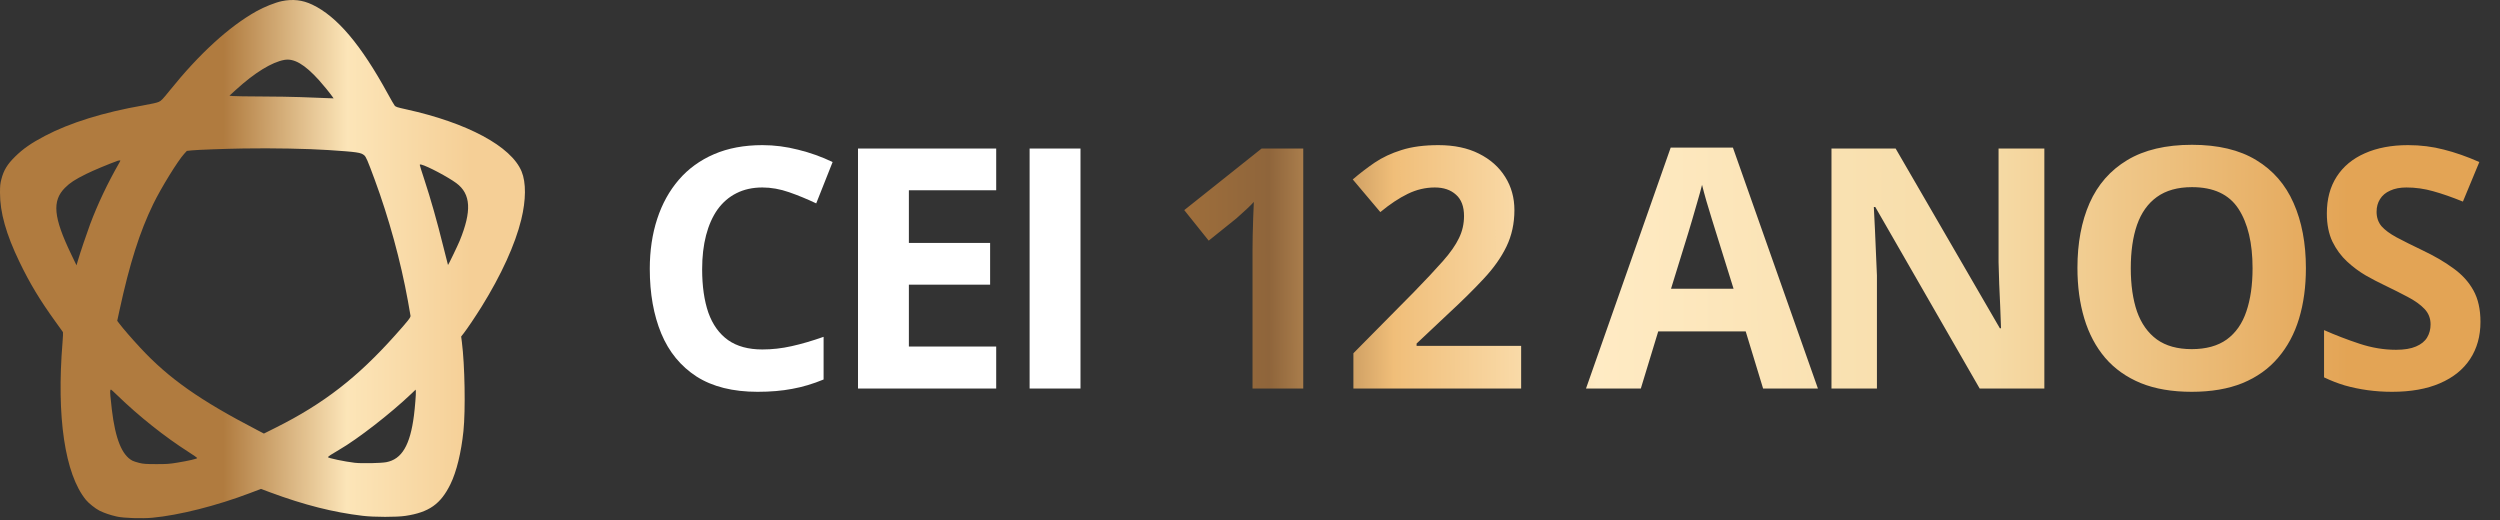
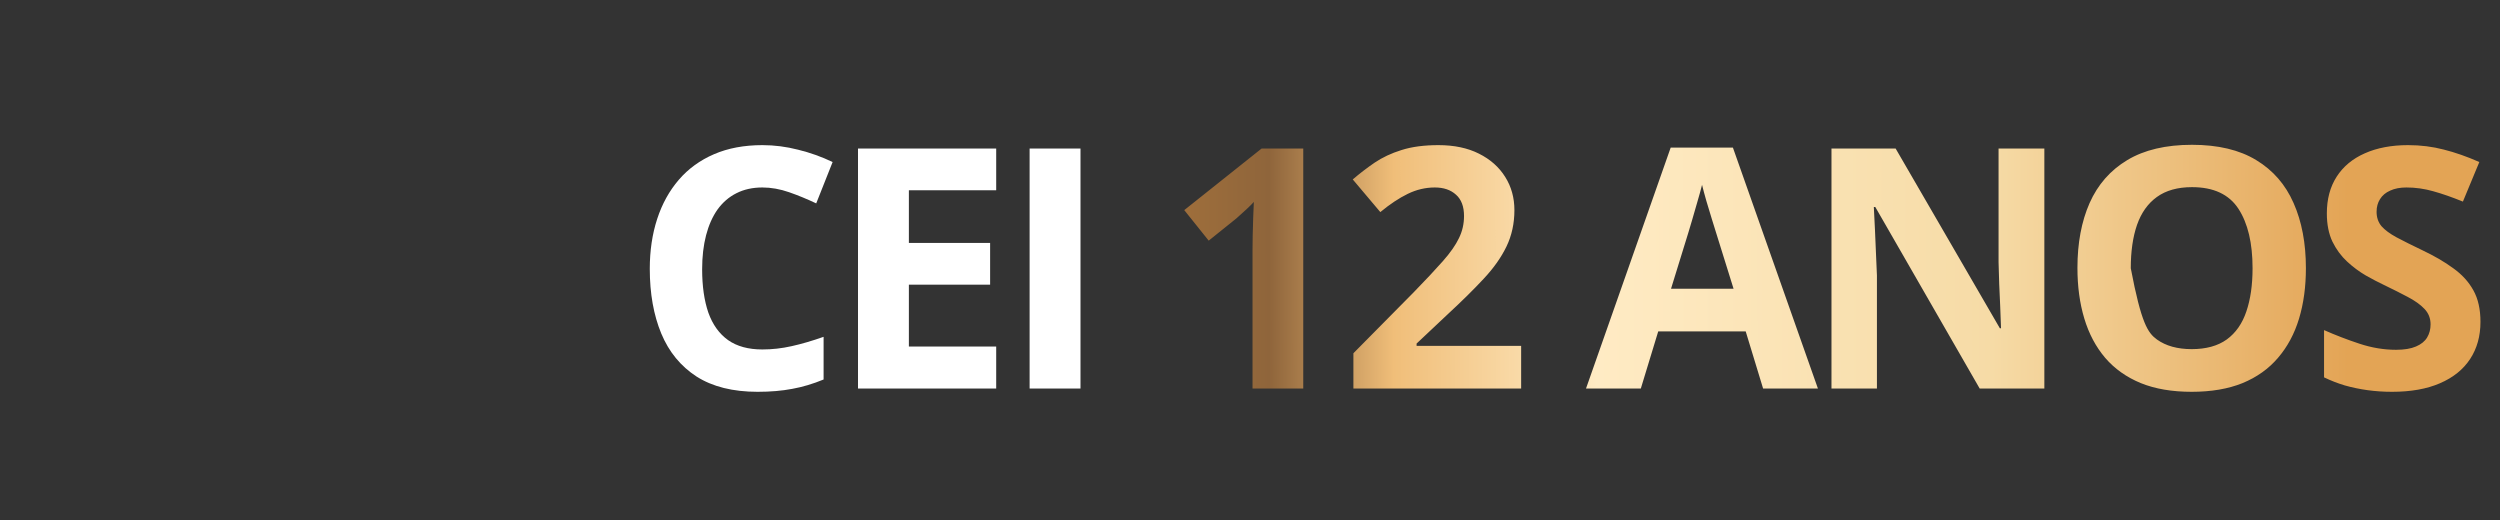
<svg xmlns="http://www.w3.org/2000/svg" width="274" height="57" viewBox="0 0 274 57" fill="none">
  <rect x="0" y="0" width="274" height="57" fill="#333333" stroke="none" />
  <path d="M83.556 20.547C82.489 20.547 81.542 20.756 80.714 21.176C79.899 21.584 79.209 22.178 78.645 22.957C78.094 23.737 77.674 24.678 77.386 25.781C77.099 26.885 76.955 28.126 76.955 29.505C76.955 31.364 77.183 32.953 77.638 34.272C78.106 35.579 78.825 36.58 79.797 37.276C80.768 37.959 82.021 38.301 83.556 38.301C84.624 38.301 85.691 38.181 86.758 37.941C87.838 37.702 89.007 37.36 90.266 36.916V41.593C89.103 42.073 87.958 42.415 86.83 42.618C85.703 42.834 84.438 42.942 83.035 42.942C80.325 42.942 78.094 42.385 76.343 41.269C74.604 40.142 73.315 38.571 72.475 36.556C71.636 34.53 71.216 32.167 71.216 29.469C71.216 27.478 71.486 25.655 72.026 24C72.565 22.346 73.357 20.912 74.4 19.701C75.444 18.49 76.733 17.555 78.268 16.895C79.803 16.235 81.566 15.906 83.556 15.906C84.864 15.906 86.171 16.073 87.478 16.409C88.797 16.733 90.056 17.183 91.255 17.759L89.457 22.292C88.473 21.824 87.484 21.416 86.489 21.068C85.493 20.721 84.516 20.547 83.556 20.547ZM109.183 42.583H94.037V16.283H109.183V20.852H99.613V26.627H108.517V31.196H99.613V37.977H109.183V42.583ZM112.845 42.583V16.283H118.422V42.583H112.845Z" fill="white" />
-   <path d="M142.836 42.583H137.277V27.364C137.277 26.945 137.283 26.429 137.295 25.817C137.307 25.194 137.325 24.558 137.349 23.91C137.373 23.251 137.397 22.657 137.421 22.13C137.289 22.286 137.019 22.555 136.612 22.939C136.216 23.311 135.844 23.647 135.496 23.947L132.474 26.375L129.794 23.029L138.266 16.283H142.836V42.583ZM166.717 42.583H148.333V38.715L154.935 32.041C156.266 30.674 157.333 29.535 158.136 28.623C158.952 27.7 159.54 26.861 159.899 26.105C160.271 25.35 160.457 24.54 160.457 23.677C160.457 22.633 160.163 21.854 159.576 21.338C159 20.811 158.226 20.547 157.255 20.547C156.236 20.547 155.246 20.78 154.287 21.248C153.328 21.716 152.326 22.381 151.283 23.245L148.261 19.665C149.016 19.018 149.814 18.406 150.653 17.83C151.505 17.255 152.488 16.793 153.603 16.445C154.731 16.085 156.08 15.906 157.651 15.906C159.378 15.906 160.859 16.218 162.094 16.841C163.341 17.465 164.301 18.316 164.972 19.395C165.644 20.463 165.979 21.674 165.979 23.029C165.979 24.48 165.692 25.805 165.116 27.005C164.54 28.204 163.701 29.391 162.598 30.566C161.506 31.741 160.187 33.043 158.64 34.47L155.258 37.654V37.906H166.717V42.583ZM193.236 42.583L191.329 36.322H181.741L179.834 42.583H173.826L183.108 16.175H189.926L199.244 42.583H193.236ZM189.998 31.645L188.091 25.529C187.971 25.122 187.809 24.6 187.605 23.965C187.413 23.317 187.215 22.663 187.012 22.004C186.82 21.332 186.664 20.75 186.544 20.259C186.424 20.75 186.256 21.362 186.04 22.094C185.836 22.813 185.638 23.497 185.447 24.144C185.255 24.792 185.117 25.254 185.033 25.529L183.144 31.645H189.998ZM224.061 42.583H216.973L205.532 22.687H205.371C205.419 23.515 205.46 24.348 205.496 25.188C205.532 26.027 205.568 26.867 205.604 27.706C205.64 28.534 205.676 29.367 205.712 30.206V42.583H200.73V16.283H207.763L219.186 35.981H219.312C219.288 35.165 219.258 34.356 219.222 33.552C219.186 32.749 219.15 31.945 219.114 31.142C219.09 30.338 219.066 29.535 219.042 28.731V16.283H224.061V42.583ZM252.727 29.397C252.727 31.424 252.475 33.27 251.971 34.937C251.468 36.592 250.7 38.02 249.669 39.219C248.65 40.418 247.354 41.341 245.783 41.989C244.212 42.624 242.354 42.942 240.207 42.942C238.06 42.942 236.202 42.624 234.631 41.989C233.06 41.341 231.758 40.418 230.727 39.219C229.708 38.02 228.946 36.586 228.443 34.919C227.939 33.252 227.687 31.4 227.687 29.361C227.687 26.639 228.131 24.27 229.018 22.256C229.918 20.229 231.297 18.658 233.155 17.543C235.014 16.427 237.377 15.87 240.243 15.87C243.097 15.87 245.442 16.427 247.276 17.543C249.123 18.658 250.49 20.229 251.378 22.256C252.277 24.282 252.727 26.663 252.727 29.397ZM233.533 29.397C233.533 31.232 233.761 32.815 234.217 34.146C234.685 35.465 235.41 36.484 236.393 37.204C237.377 37.911 238.648 38.265 240.207 38.265C241.79 38.265 243.073 37.911 244.056 37.204C245.04 36.484 245.753 35.465 246.197 34.146C246.653 32.815 246.881 31.232 246.881 29.397C246.881 26.639 246.365 24.468 245.334 22.885C244.302 21.302 242.605 20.511 240.243 20.511C238.672 20.511 237.389 20.87 236.393 21.59C235.41 22.297 234.685 23.317 234.217 24.648C233.761 25.967 233.533 27.55 233.533 29.397ZM271.859 35.279C271.859 36.838 271.482 38.193 270.726 39.345C269.971 40.496 268.867 41.383 267.416 42.007C265.977 42.63 264.226 42.942 262.164 42.942C261.252 42.942 260.359 42.882 259.483 42.762C258.62 42.642 257.786 42.469 256.983 42.241C256.191 42.001 255.436 41.707 254.716 41.359V36.179C255.964 36.73 257.259 37.228 258.602 37.672C259.945 38.115 261.276 38.337 262.595 38.337C263.507 38.337 264.238 38.217 264.79 37.977C265.354 37.738 265.761 37.408 266.013 36.988C266.265 36.568 266.391 36.089 266.391 35.549C266.391 34.889 266.169 34.326 265.725 33.858C265.282 33.39 264.67 32.953 263.891 32.545C263.123 32.137 262.254 31.7 261.282 31.232C260.671 30.944 260.005 30.596 259.286 30.189C258.566 29.769 257.882 29.259 257.235 28.66C256.587 28.06 256.054 27.334 255.634 26.483C255.226 25.619 255.022 24.588 255.022 23.389C255.022 21.818 255.382 20.475 256.102 19.359C256.821 18.244 257.846 17.393 259.178 16.805C260.521 16.206 262.104 15.906 263.927 15.906C265.294 15.906 266.595 16.068 267.83 16.391C269.077 16.703 270.378 17.159 271.734 17.759L269.935 22.094C268.723 21.602 267.638 21.224 266.679 20.96C265.719 20.685 264.742 20.547 263.747 20.547C263.051 20.547 262.457 20.661 261.966 20.889C261.474 21.104 261.102 21.416 260.851 21.824C260.599 22.22 260.473 22.681 260.473 23.209C260.473 23.833 260.653 24.36 261.012 24.792C261.384 25.212 261.936 25.619 262.667 26.015C263.411 26.411 264.334 26.873 265.438 27.4C266.781 28.036 267.926 28.701 268.873 29.397C269.833 30.081 270.57 30.89 271.086 31.825C271.602 32.749 271.859 33.9 271.859 35.279Z" fill="url(#paint0_linear_26_325)" />
-   <path fill-rule="evenodd" clip-rule="evenodd" d="M30.877 0.127C30.161 0.278 28.961 0.757 28.116 1.228C25.102 2.911 21.843 5.89 18.59 9.934C17.827 10.883 17.676 11.04 17.406 11.165C17.205 11.258 16.61 11.392 15.695 11.552C11.36 12.306 7.667 13.453 4.921 14.896C3.418 15.686 2.531 16.303 1.651 17.17C0.795 18.014 0.407 18.652 0.152 19.636C0.023 20.133 0.001 20.355 3.6634e-06 21.132C-0.002 23.287 0.666 25.66 2.126 28.691C3.267 31.058 4.361 32.875 6.069 35.241C6.504 35.843 6.878 36.365 6.9 36.401C6.922 36.437 6.902 36.93 6.855 37.496C6.181 45.679 7.109 51.953 9.413 54.783C9.712 55.15 10.443 55.734 10.886 55.96C11.394 56.219 12.119 56.465 12.829 56.62C13.591 56.786 15.564 56.849 16.697 56.744C19.63 56.47 23.743 55.431 27.402 54.04L28.599 53.585L29.632 53.969C33.333 55.343 36.524 56.151 39.768 56.535C41.018 56.683 43.473 56.686 44.44 56.539C47.027 56.149 48.303 55.248 49.375 53.053C50.036 51.701 50.551 49.593 50.793 47.252C51.03 44.951 50.944 40.009 50.622 37.491L50.544 36.883L50.829 36.518C51.211 36.029 52.144 34.641 52.781 33.615C54.943 30.132 56.46 26.802 57.128 24.073C57.655 21.92 57.669 20 57.166 18.789C56.024 16.037 51.23 13.459 44.498 11.979C43.526 11.765 43.369 11.714 43.257 11.576C43.186 11.489 42.849 10.908 42.508 10.284C39.554 4.887 36.949 1.81 34.235 0.513C33.155 -0.003 32.081 -0.126 30.877 0.127ZM31.164 6.565C29.787 6.813 27.903 7.973 25.878 9.82L25.145 10.489L25.524 10.527C25.733 10.549 27.138 10.57 28.647 10.575C30.155 10.581 32.054 10.61 32.866 10.641C33.678 10.672 34.843 10.717 35.454 10.74L36.566 10.782L36.44 10.605C36.133 10.17 35.415 9.287 34.96 8.786C33.386 7.051 32.229 6.374 31.164 6.565ZM26.688 16.273C24.743 16.303 21.608 16.418 21.021 16.481L20.479 16.539L20.186 16.859C19.488 17.623 17.653 20.599 16.802 22.348C15.31 25.412 14.21 28.876 13.096 34.015L12.848 35.162L13.084 35.475C13.481 36.002 14.466 37.137 15.381 38.121C18.514 41.49 21.891 43.865 28.247 47.166L28.925 47.518L30.278 46.841C35.467 44.242 39.177 41.369 43.295 36.76C44.731 35.153 45.014 34.794 44.993 34.613C44.982 34.523 44.854 33.794 44.709 32.991C43.919 28.626 42.627 23.912 41.061 19.672C40.277 17.552 40.123 17.195 39.919 17.02C39.561 16.714 39.155 16.655 36.001 16.447C33.672 16.293 29.911 16.223 26.688 16.273ZM12.914 17.616C11.896 17.981 10.246 18.671 9.447 19.066C8.229 19.667 7.666 20.035 7.122 20.581C5.689 22.018 5.854 23.81 7.791 27.843L8.385 29.08L8.542 28.542C8.781 27.723 9.512 25.553 9.869 24.598C10.701 22.377 11.799 20.062 13.078 17.832C13.214 17.596 13.217 17.574 13.115 17.579C13.054 17.581 12.963 17.598 12.914 17.616ZM46.007 18.084C46.007 18.132 46.237 18.864 46.517 19.712C47.186 21.735 47.928 24.352 48.565 26.936C48.848 28.086 49.089 29.035 49.101 29.047C49.126 29.072 50.16 26.93 50.373 26.41C51.72 23.126 51.614 21.26 50.016 20.073C49.114 19.404 46.857 18.209 46.173 18.038C46.05 18.008 46.007 18.02 46.007 18.084ZM12.09 42.785C12.047 42.9 12.098 43.556 12.255 44.871C12.64 48.101 13.363 49.894 14.524 50.497C14.631 50.553 14.957 50.658 15.248 50.731C15.707 50.845 15.952 50.863 17.103 50.867C18.276 50.87 18.548 50.851 19.454 50.702C20.678 50.501 21.609 50.285 21.612 50.202C21.613 50.168 21.182 49.866 20.655 49.53C18.065 47.881 15.227 45.623 12.843 43.314C12.489 42.971 12.183 42.691 12.163 42.691C12.143 42.691 12.11 42.733 12.09 42.785ZM45.073 43.164C42.816 45.317 39.207 48.118 37.181 49.289C36.38 49.752 35.941 50.041 35.941 50.104C35.941 50.207 37.786 50.594 38.892 50.722C39.63 50.807 41.73 50.767 42.33 50.656C44.035 50.339 44.95 48.802 45.367 45.549C45.484 44.639 45.602 43.138 45.576 42.895L45.555 42.703L45.073 43.164Z" fill="url(#paint1_linear_26_325)" />
+   <path d="M142.836 42.583H137.277V27.364C137.277 26.945 137.283 26.429 137.295 25.817C137.307 25.194 137.325 24.558 137.349 23.91C137.373 23.251 137.397 22.657 137.421 22.13C137.289 22.286 137.019 22.555 136.612 22.939C136.216 23.311 135.844 23.647 135.496 23.947L132.474 26.375L129.794 23.029L138.266 16.283H142.836V42.583ZM166.717 42.583H148.333V38.715L154.935 32.041C156.266 30.674 157.333 29.535 158.136 28.623C158.952 27.7 159.54 26.861 159.899 26.105C160.271 25.35 160.457 24.54 160.457 23.677C160.457 22.633 160.163 21.854 159.576 21.338C159 20.811 158.226 20.547 157.255 20.547C156.236 20.547 155.246 20.78 154.287 21.248C153.328 21.716 152.326 22.381 151.283 23.245L148.261 19.665C149.016 19.018 149.814 18.406 150.653 17.83C151.505 17.255 152.488 16.793 153.603 16.445C154.731 16.085 156.08 15.906 157.651 15.906C159.378 15.906 160.859 16.218 162.094 16.841C163.341 17.465 164.301 18.316 164.972 19.395C165.644 20.463 165.979 21.674 165.979 23.029C165.979 24.48 165.692 25.805 165.116 27.005C164.54 28.204 163.701 29.391 162.598 30.566C161.506 31.741 160.187 33.043 158.64 34.47L155.258 37.654V37.906H166.717V42.583ZM193.236 42.583L191.329 36.322H181.741L179.834 42.583H173.826L183.108 16.175H189.926L199.244 42.583H193.236ZM189.998 31.645L188.091 25.529C187.971 25.122 187.809 24.6 187.605 23.965C187.413 23.317 187.215 22.663 187.012 22.004C186.82 21.332 186.664 20.75 186.544 20.259C186.424 20.75 186.256 21.362 186.04 22.094C185.836 22.813 185.638 23.497 185.447 24.144C185.255 24.792 185.117 25.254 185.033 25.529L183.144 31.645H189.998ZM224.061 42.583H216.973L205.532 22.687H205.371C205.419 23.515 205.46 24.348 205.496 25.188C205.532 26.027 205.568 26.867 205.604 27.706C205.64 28.534 205.676 29.367 205.712 30.206V42.583H200.73V16.283H207.763L219.186 35.981H219.312C219.288 35.165 219.258 34.356 219.222 33.552C219.186 32.749 219.15 31.945 219.114 31.142C219.09 30.338 219.066 29.535 219.042 28.731V16.283H224.061V42.583ZM252.727 29.397C252.727 31.424 252.475 33.27 251.971 34.937C251.468 36.592 250.7 38.02 249.669 39.219C248.65 40.418 247.354 41.341 245.783 41.989C244.212 42.624 242.354 42.942 240.207 42.942C238.06 42.942 236.202 42.624 234.631 41.989C233.06 41.341 231.758 40.418 230.727 39.219C229.708 38.02 228.946 36.586 228.443 34.919C227.939 33.252 227.687 31.4 227.687 29.361C227.687 26.639 228.131 24.27 229.018 22.256C229.918 20.229 231.297 18.658 233.155 17.543C235.014 16.427 237.377 15.87 240.243 15.87C243.097 15.87 245.442 16.427 247.276 17.543C249.123 18.658 250.49 20.229 251.378 22.256C252.277 24.282 252.727 26.663 252.727 29.397ZM233.533 29.397C234.685 35.465 235.41 36.484 236.393 37.204C237.377 37.911 238.648 38.265 240.207 38.265C241.79 38.265 243.073 37.911 244.056 37.204C245.04 36.484 245.753 35.465 246.197 34.146C246.653 32.815 246.881 31.232 246.881 29.397C246.881 26.639 246.365 24.468 245.334 22.885C244.302 21.302 242.605 20.511 240.243 20.511C238.672 20.511 237.389 20.87 236.393 21.59C235.41 22.297 234.685 23.317 234.217 24.648C233.761 25.967 233.533 27.55 233.533 29.397ZM271.859 35.279C271.859 36.838 271.482 38.193 270.726 39.345C269.971 40.496 268.867 41.383 267.416 42.007C265.977 42.63 264.226 42.942 262.164 42.942C261.252 42.942 260.359 42.882 259.483 42.762C258.62 42.642 257.786 42.469 256.983 42.241C256.191 42.001 255.436 41.707 254.716 41.359V36.179C255.964 36.73 257.259 37.228 258.602 37.672C259.945 38.115 261.276 38.337 262.595 38.337C263.507 38.337 264.238 38.217 264.79 37.977C265.354 37.738 265.761 37.408 266.013 36.988C266.265 36.568 266.391 36.089 266.391 35.549C266.391 34.889 266.169 34.326 265.725 33.858C265.282 33.39 264.67 32.953 263.891 32.545C263.123 32.137 262.254 31.7 261.282 31.232C260.671 30.944 260.005 30.596 259.286 30.189C258.566 29.769 257.882 29.259 257.235 28.66C256.587 28.06 256.054 27.334 255.634 26.483C255.226 25.619 255.022 24.588 255.022 23.389C255.022 21.818 255.382 20.475 256.102 19.359C256.821 18.244 257.846 17.393 259.178 16.805C260.521 16.206 262.104 15.906 263.927 15.906C265.294 15.906 266.595 16.068 267.83 16.391C269.077 16.703 270.378 17.159 271.734 17.759L269.935 22.094C268.723 21.602 267.638 21.224 266.679 20.96C265.719 20.685 264.742 20.547 263.747 20.547C263.051 20.547 262.457 20.661 261.966 20.889C261.474 21.104 261.102 21.416 260.851 21.824C260.599 22.22 260.473 22.681 260.473 23.209C260.473 23.833 260.653 24.36 261.012 24.792C261.384 25.212 261.936 25.619 262.667 26.015C263.411 26.411 264.334 26.873 265.438 27.4C266.781 28.036 267.926 28.701 268.873 29.397C269.833 30.081 270.57 30.89 271.086 31.825C271.602 32.749 271.859 33.9 271.859 35.279Z" fill="url(#paint0_linear_26_325)" />
  <defs>
    <linearGradient id="paint0_linear_26_325" x1="274" y1="28.781" x2="46.541" y2="29.105" gradientUnits="userSpaceOnUse">
      <stop offset="0.073" stop-color="#E3A455" />
      <stop offset="0.245" stop-color="#F6DBA6" />
      <stop offset="0.435" stop-color="#FFEBC4" />
      <stop offset="0.533" stop-color="#F0BE79" />
      <stop offset="0.593" stop-color="#8F653B" />
      <stop offset="0.709" stop-color="#BA7F3B" />
      <stop offset="0.774" stop-color="#EEBC70" />
      <stop offset="0.922" stop-color="#3F1F0F" />
    </linearGradient>
    <linearGradient id="paint1_linear_26_325" x1="51.652" y1="17.381" x2="24.512" y2="17.34" gradientUnits="userSpaceOnUse">
      <stop stop-color="#F5CF96" />
      <stop offset="0.5" stop-color="#FCE5B8" />
      <stop offset="1" stop-color="#B07B3F" />
    </linearGradient>
  </defs>
</svg>